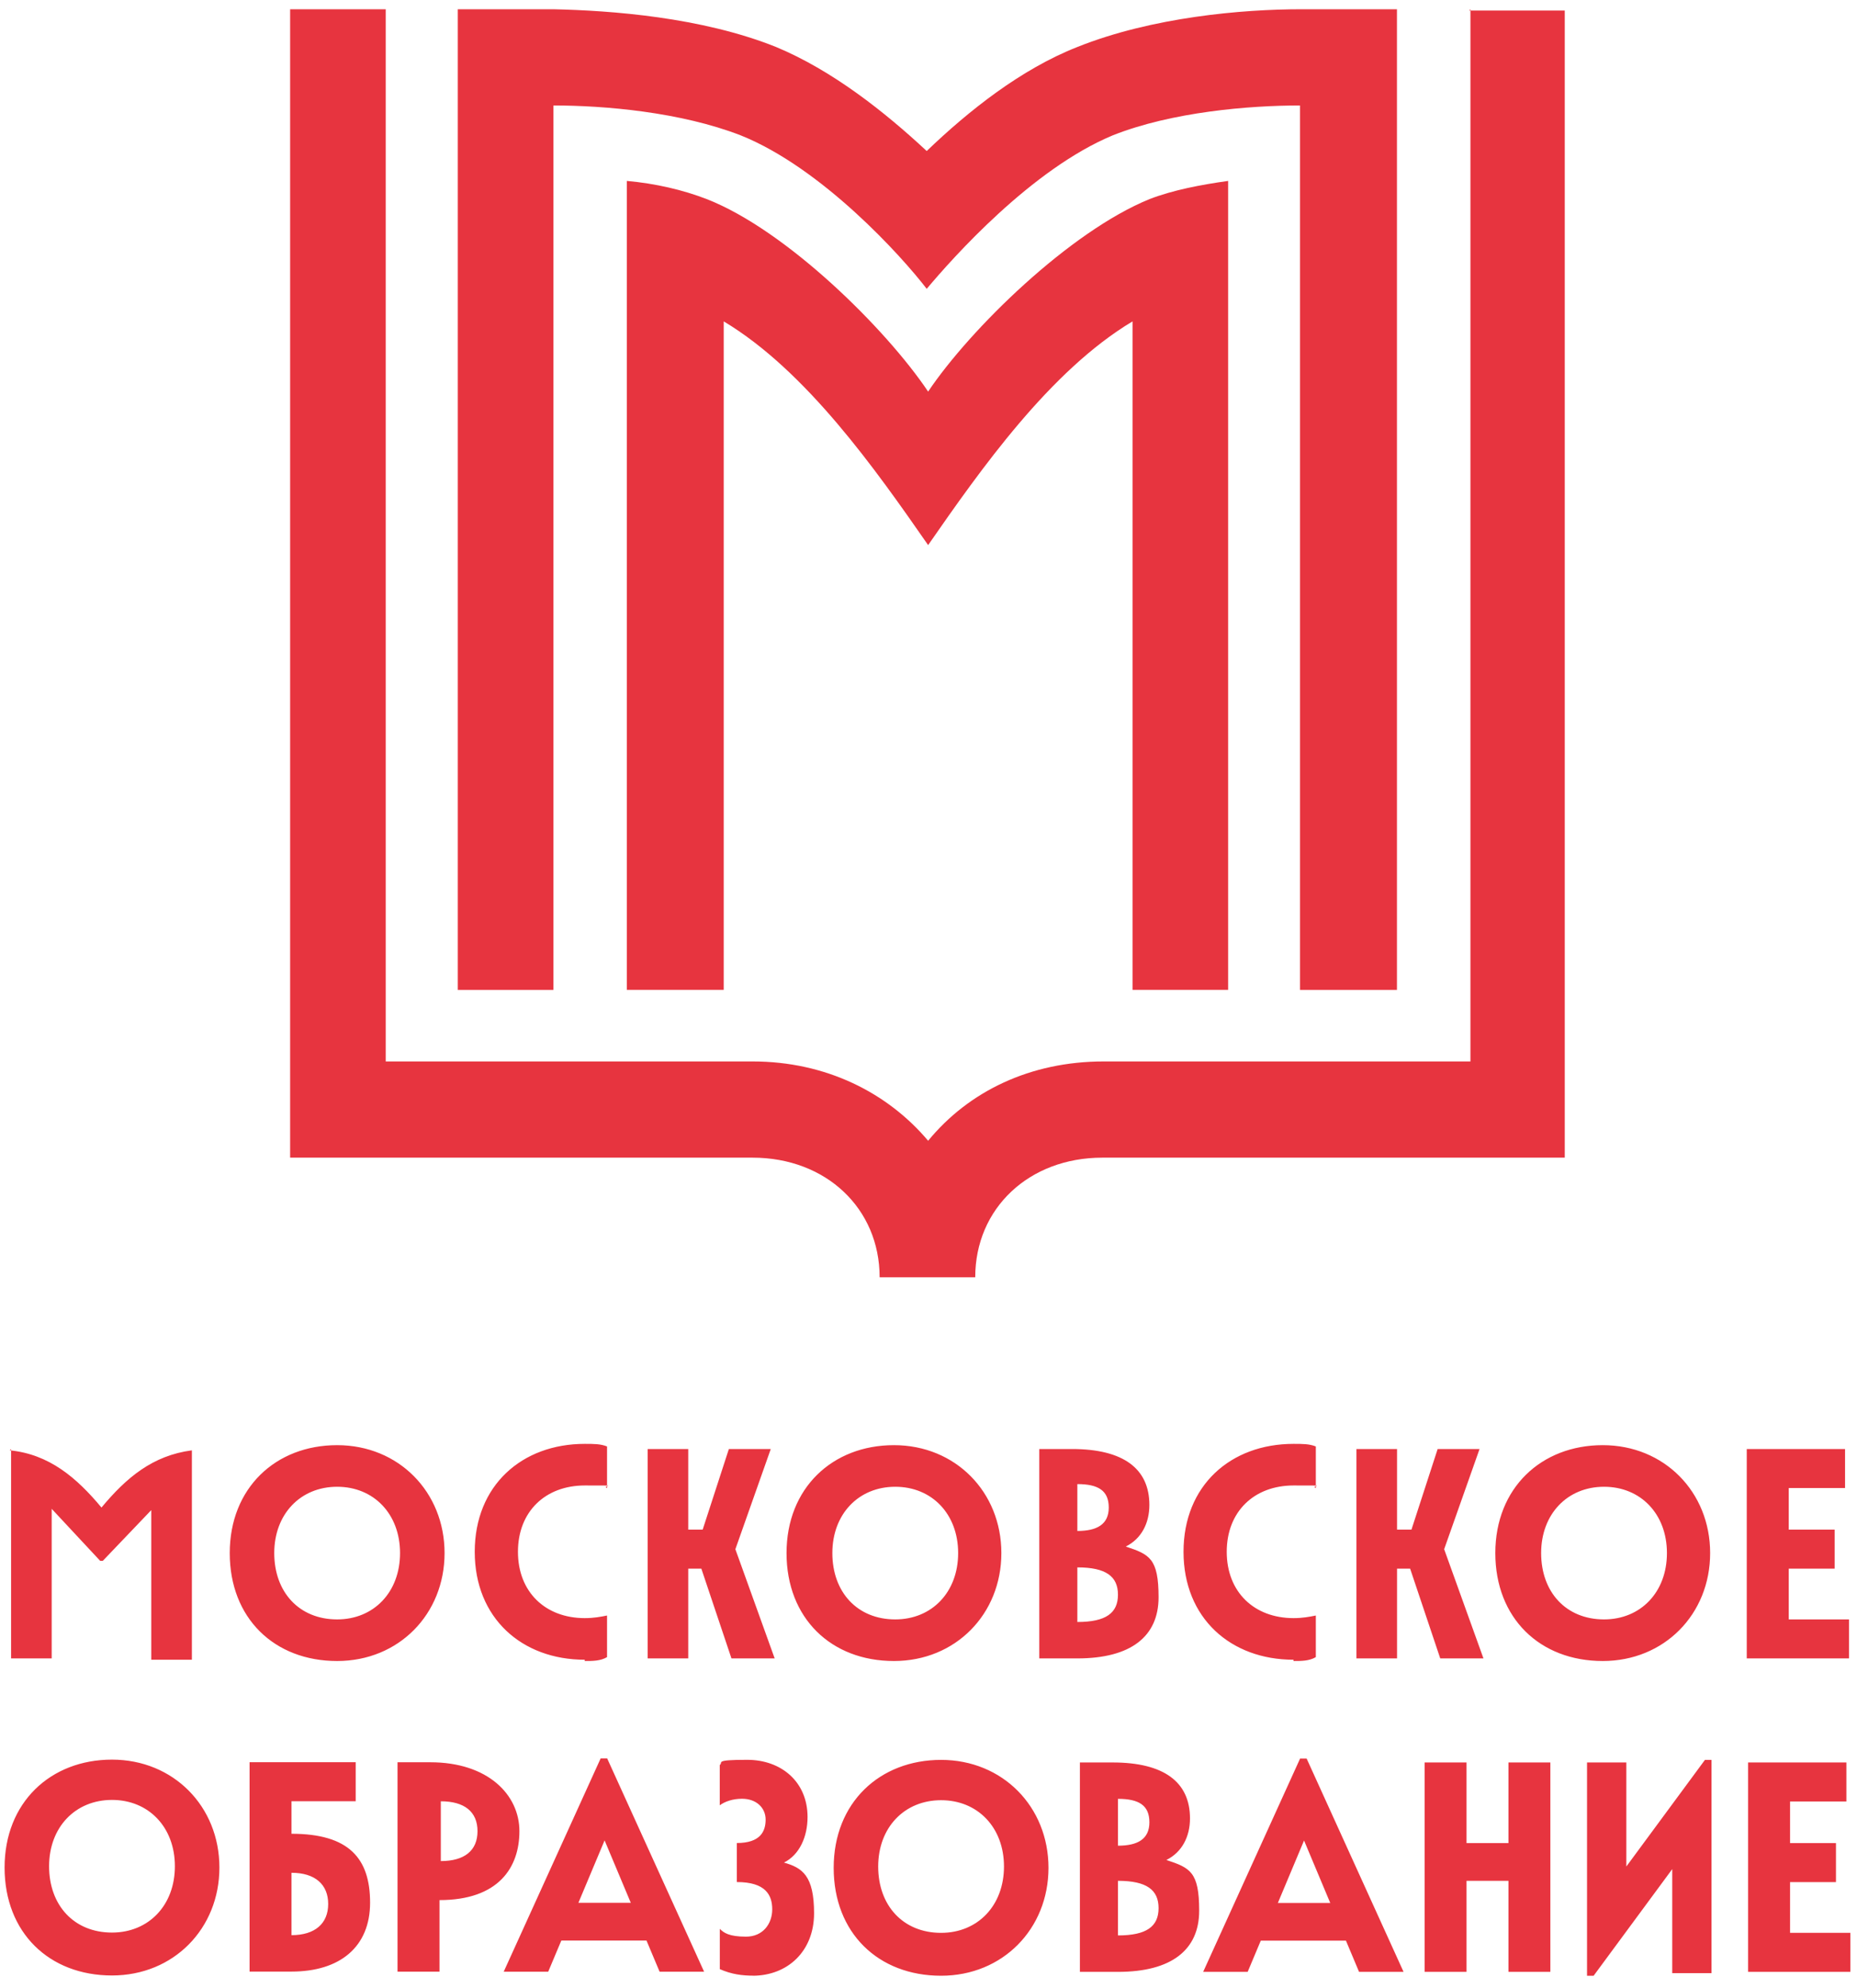
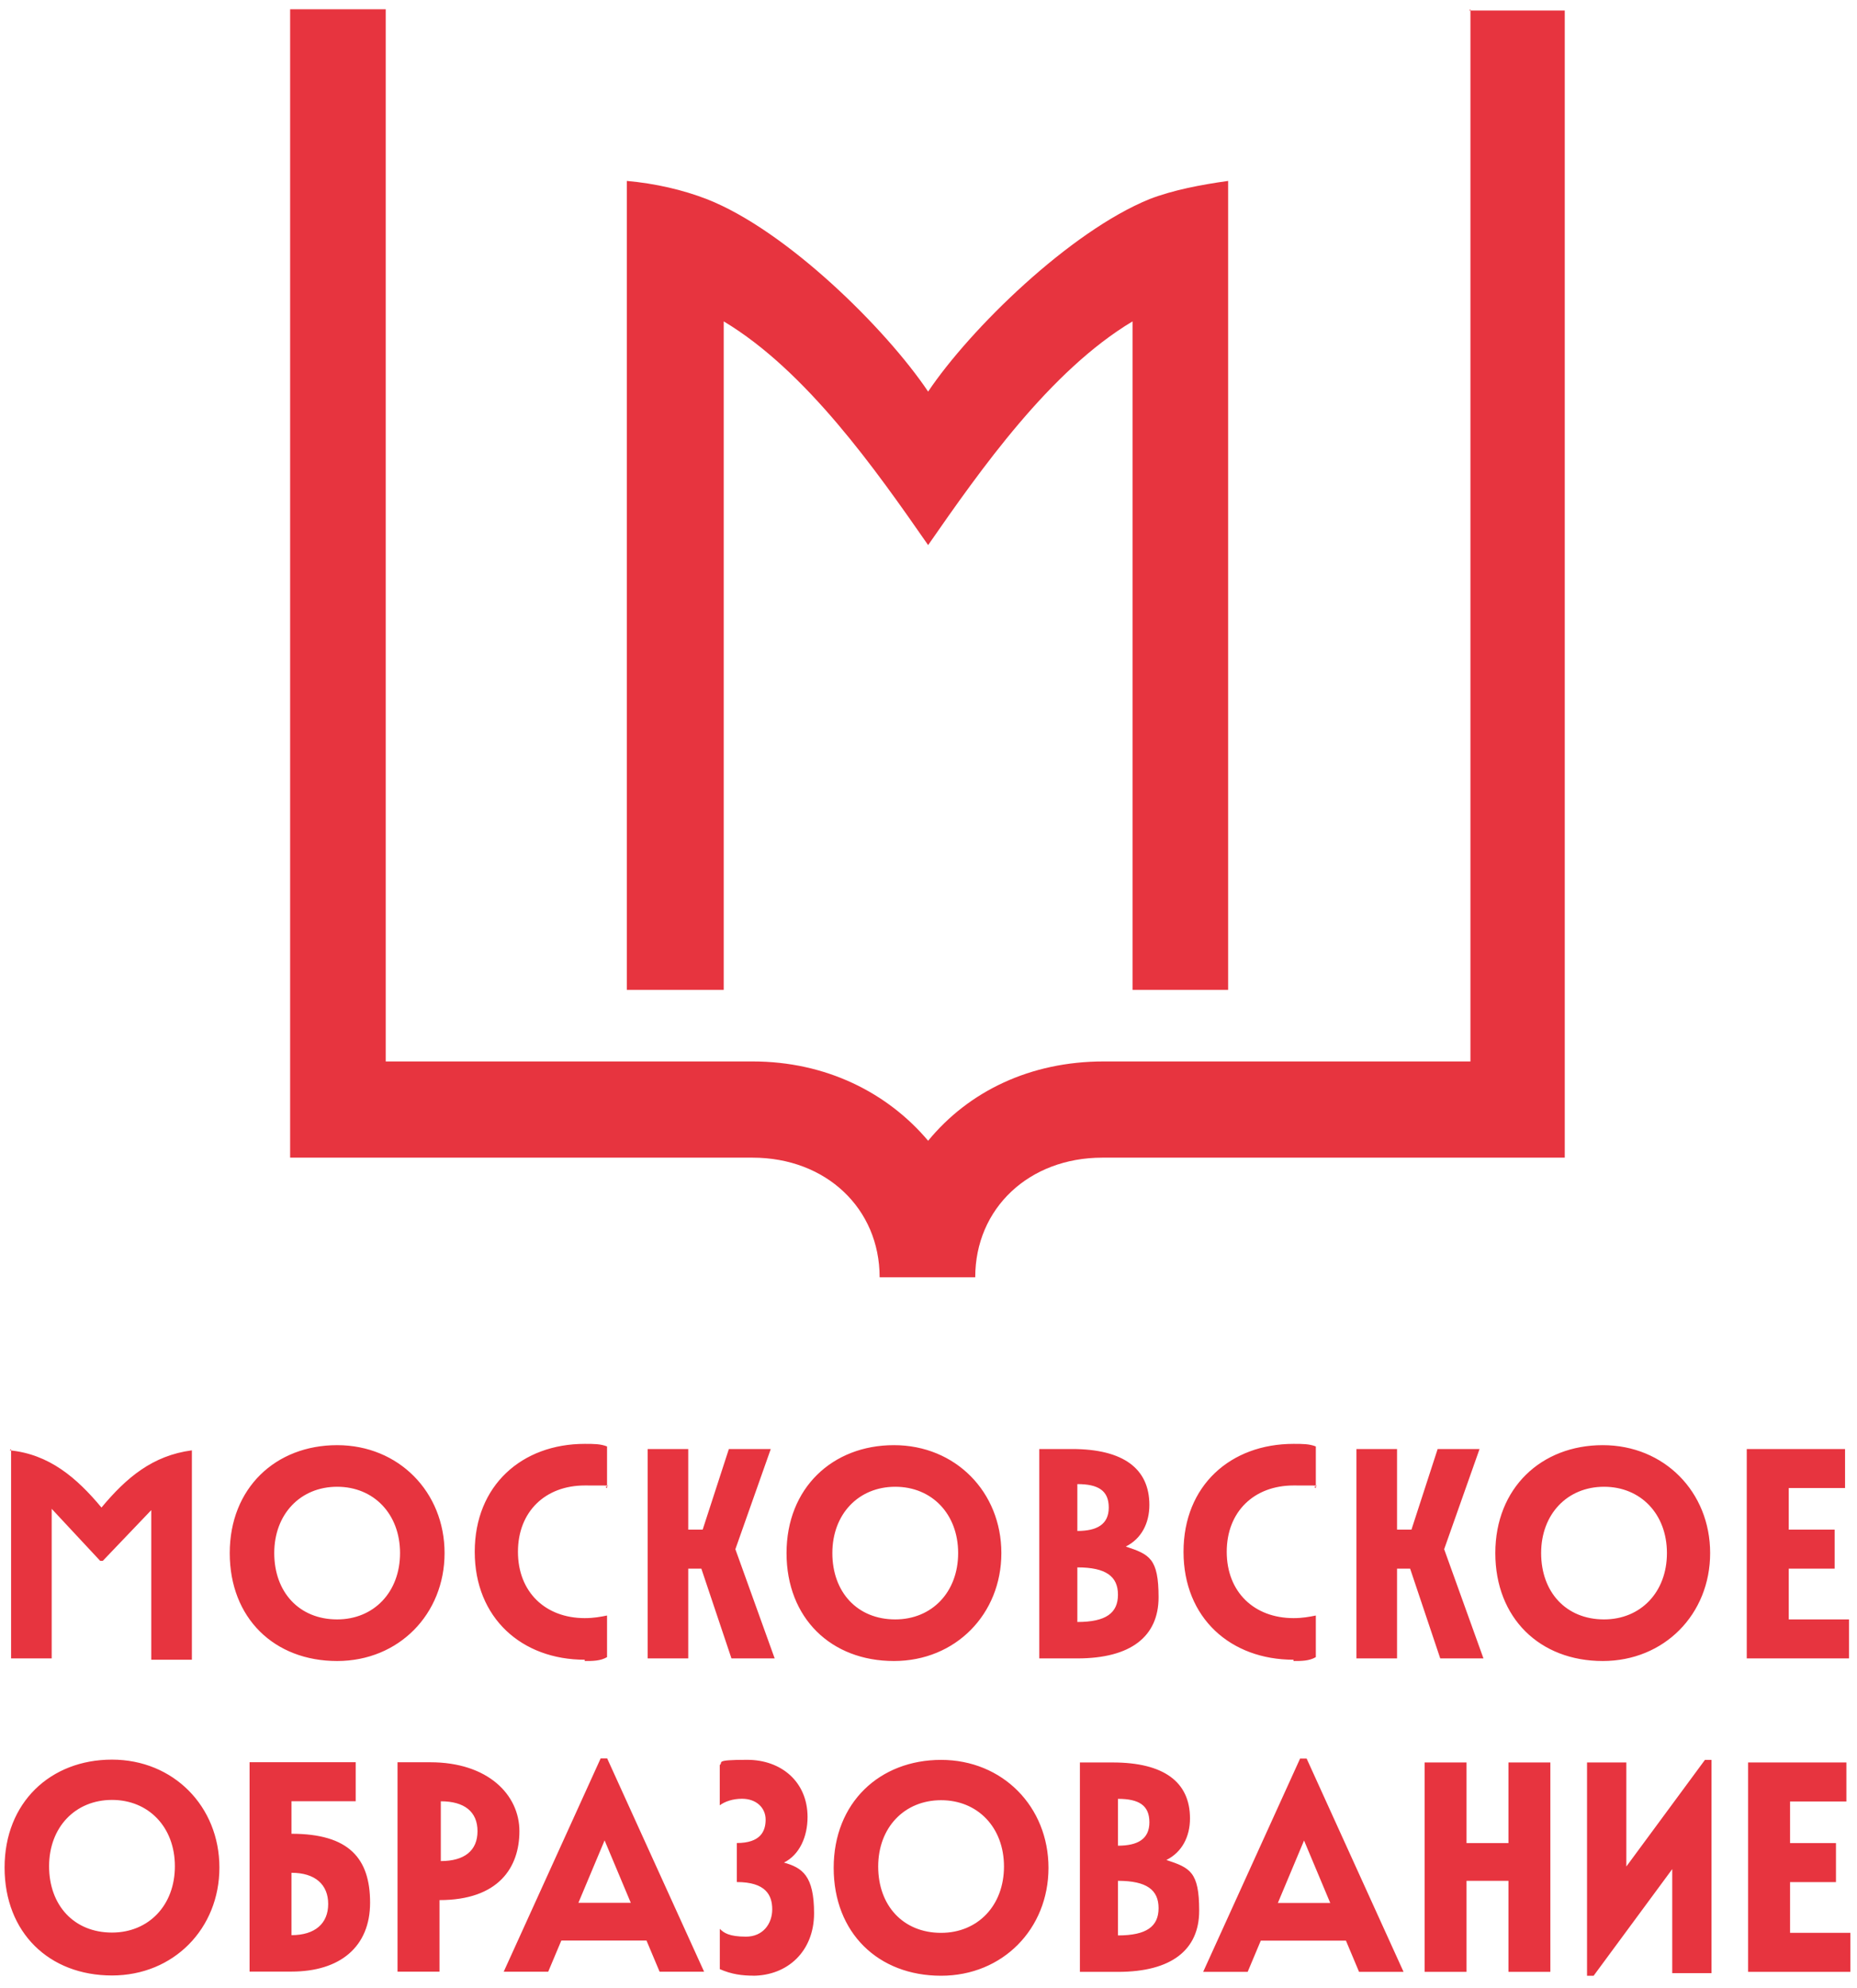
<svg xmlns="http://www.w3.org/2000/svg" width="85" height="91" viewBox="0 0 85 91" fill="none">
-   <path d="M59.569 0.423C56.869 0.423 52.734 0.782 49.315 2.15C46.738 3.163 44.339 5.067 42.418 6.912C40.5 5.126 38.101 3.222 35.521 2.15C32.105 0.782 27.967 0.482 25.33 0.423H20.954V45.306H25.33V4.827C27.669 4.827 31.147 5.126 33.904 6.195C37.621 7.685 41.278 11.73 42.418 13.219C43.617 11.792 47.215 7.744 50.932 6.195C53.632 5.123 57.167 4.827 59.506 4.827V45.306H63.942V0.423H59.566H59.569Z" fill="#E7343F" />
  <path d="M42.483 17.922C40.565 15.064 36.006 10.542 32.349 9.112C31.269 8.694 30.01 8.398 28.691 8.28V45.303H33.127V14.709C36.904 16.971 40.084 21.494 42.483 24.947C44.882 21.494 48.059 16.971 51.839 14.709V45.303H56.215V8.28C54.956 8.457 53.697 8.697 52.617 9.112C48.96 10.601 44.401 15.064 42.483 17.922Z" fill="#E7343F" />
  <path d="M67.306 0.423V48.579H50.517C47.157 48.579 44.341 49.947 42.483 52.209C40.624 50.006 37.805 48.579 34.449 48.579H17.656V0.423H13.28V52.982H34.446C37.805 52.982 40.263 55.304 40.263 58.458H44.639C44.639 55.304 47.098 52.982 50.457 52.982H71.623V0.482H67.247L67.306 0.423Z" fill="#E7343F" />
-   <path d="M80.018 90.246H84.696V88.46H81.936V86.138H84.037V84.352H81.936V82.448H84.514V80.662H80.015V90.246H80.018ZM72.643 90.423H72.945L76.543 85.543V90.305H78.341V80.544H78.04L74.442 85.424V80.662H72.643V90.423ZM69.046 90.246H70.964V80.662H69.046V84.352H67.127V80.662H65.209V90.246H67.127V86.079H69.046V90.246ZM58.491 87.092L59.69 84.234L60.889 87.092H58.491ZM55.132 90.246H57.109L57.709 88.818H61.608L62.208 90.246H64.245L59.809 80.485H59.508L55.072 90.246H55.132ZM51.173 84.471V82.327C52.133 82.327 52.611 82.626 52.611 83.399C52.611 84.172 52.071 84.471 51.173 84.471ZM51.173 88.578V86.079C52.491 86.079 53.031 86.496 53.031 87.329C53.031 88.161 52.491 88.578 51.173 88.578ZM49.374 90.246H51.173C53.631 90.246 54.89 89.233 54.89 87.447C54.89 85.661 54.469 85.484 53.389 85.125C54.108 84.767 54.469 84.053 54.469 83.221C54.469 81.554 53.27 80.662 50.931 80.662H49.43V90.246H49.371H49.374ZM43.076 88.46C41.337 88.46 40.197 87.21 40.197 85.424C40.197 83.639 41.396 82.389 43.076 82.389C44.756 82.389 45.955 83.639 45.955 85.424C45.955 87.21 44.756 88.46 43.076 88.46ZM43.076 90.423C45.895 90.423 47.992 88.279 47.992 85.484C47.992 82.688 45.892 80.544 43.076 80.544C40.26 80.544 38.16 82.507 38.16 85.484C38.16 88.46 40.197 90.423 43.076 90.423ZM34.443 90.423C36.062 90.423 37.262 89.292 37.262 87.565C37.262 85.839 36.722 85.481 35.884 85.244C36.602 84.885 36.964 84.053 36.964 83.159C36.964 81.551 35.764 80.541 34.204 80.541C32.644 80.541 33.124 80.659 32.945 80.778V82.623C33.184 82.445 33.545 82.323 33.965 82.323C34.625 82.323 35.045 82.741 35.045 83.277C35.045 83.813 34.807 84.349 33.727 84.349V86.135C35.045 86.135 35.347 86.73 35.347 87.385C35.347 88.039 34.926 88.634 34.147 88.634C33.369 88.634 33.127 88.457 32.948 88.276V90.121C33.488 90.358 33.968 90.42 34.508 90.42M26.475 87.085L27.674 84.228L28.873 87.085H26.475ZM23.115 90.239H25.093L25.693 88.812H29.592L30.192 90.239H32.229L27.793 80.479H27.492L23.056 90.239H23.115ZM20.177 85.178V82.439C21.257 82.439 21.857 82.916 21.857 83.807C21.857 84.698 21.257 85.175 20.177 85.175M18.199 90.236H20.117V86.961C22.817 86.961 23.775 85.471 23.775 83.807C23.775 82.143 22.337 80.653 19.697 80.653H18.196V90.236H18.199ZM13.342 88.51V85.711C14.422 85.711 15.022 86.247 15.022 87.138C15.022 88.03 14.422 88.566 13.342 88.566M11.424 90.233H13.342C15.562 90.233 16.94 89.102 16.94 87.079C16.94 85.057 15.979 83.925 13.342 83.925V82.436H16.281V80.65H11.424V90.233ZM5.126 88.447C3.387 88.447 2.247 87.198 2.247 85.412C2.247 83.626 3.447 82.376 5.126 82.376C6.806 82.376 8.005 83.626 8.005 85.412C8.005 87.198 6.806 88.447 5.126 88.447ZM5.126 90.411C7.946 90.411 10.043 88.267 10.043 85.471C10.043 82.676 7.942 80.532 5.126 80.532C2.31 80.532 0.21 82.495 0.21 85.471C0.21 88.447 2.247 90.411 5.126 90.411Z" fill="#E7343F" />
+   <path d="M80.018 90.246H84.696V88.46H81.936V86.138H84.037V84.352H81.936V82.448H84.514V80.662H80.015V90.246H80.018ZM72.643 90.423H72.945L76.543 85.543V90.305H78.341V80.544H78.04L74.442 85.424V80.662H72.643V90.423ZM69.046 90.246H70.964V80.662H69.046V84.352H67.127V80.662H65.209V90.246H67.127V86.079H69.046V90.246ZM58.491 87.092L59.69 84.234L60.889 87.092H58.491ZM55.132 90.246H57.109L57.709 88.818H61.608L62.208 90.246H64.245L59.809 80.485H59.508L55.072 90.246H55.132ZM51.173 84.471V82.327C52.133 82.327 52.611 82.626 52.611 83.399C52.611 84.172 52.071 84.471 51.173 84.471ZM51.173 88.578V86.079C52.491 86.079 53.031 86.496 53.031 87.329C53.031 88.161 52.491 88.578 51.173 88.578ZM49.374 90.246H51.173C53.631 90.246 54.89 89.233 54.89 87.447C54.89 85.661 54.469 85.484 53.389 85.125C54.108 84.767 54.469 84.053 54.469 83.221C54.469 81.554 53.27 80.662 50.931 80.662H49.43V90.246H49.371H49.374ZM43.076 88.46C41.337 88.46 40.197 87.21 40.197 85.424C40.197 83.639 41.396 82.389 43.076 82.389C44.756 82.389 45.955 83.639 45.955 85.424C45.955 87.21 44.756 88.46 43.076 88.46ZM43.076 90.423C45.895 90.423 47.992 88.279 47.992 85.484C47.992 82.688 45.892 80.544 43.076 80.544C40.26 80.544 38.16 82.507 38.16 85.484C38.16 88.46 40.197 90.423 43.076 90.423ZM34.443 90.423C36.062 90.423 37.262 89.292 37.262 87.565C37.262 85.839 36.722 85.481 35.884 85.244C36.602 84.885 36.964 84.053 36.964 83.159C36.964 81.551 35.764 80.541 34.204 80.541C32.644 80.541 33.124 80.659 32.945 80.778V82.623C33.184 82.445 33.545 82.323 33.965 82.323C34.625 82.323 35.045 82.741 35.045 83.277C35.045 83.813 34.807 84.349 33.727 84.349V86.135C35.045 86.135 35.347 86.73 35.347 87.385C35.347 88.039 34.926 88.634 34.147 88.634C33.369 88.634 33.127 88.457 32.948 88.276V90.121C33.488 90.358 33.968 90.42 34.508 90.42M26.475 87.085L27.674 84.228L28.873 87.085H26.475M23.115 90.239H25.093L25.693 88.812H29.592L30.192 90.239H32.229L27.793 80.479H27.492L23.056 90.239H23.115ZM20.177 85.178V82.439C21.257 82.439 21.857 82.916 21.857 83.807C21.857 84.698 21.257 85.175 20.177 85.175M18.199 90.236H20.117V86.961C22.817 86.961 23.775 85.471 23.775 83.807C23.775 82.143 22.337 80.653 19.697 80.653H18.196V90.236H18.199ZM13.342 88.51V85.711C14.422 85.711 15.022 86.247 15.022 87.138C15.022 88.03 14.422 88.566 13.342 88.566M11.424 90.233H13.342C15.562 90.233 16.94 89.102 16.94 87.079C16.94 85.057 15.979 83.925 13.342 83.925V82.436H16.281V80.65H11.424V90.233ZM5.126 88.447C3.387 88.447 2.247 87.198 2.247 85.412C2.247 83.626 3.447 82.376 5.126 82.376C6.806 82.376 8.005 83.626 8.005 85.412C8.005 87.198 6.806 88.447 5.126 88.447ZM5.126 90.411C7.946 90.411 10.043 88.267 10.043 85.471C10.043 82.676 7.942 80.532 5.126 80.532C2.31 80.532 0.21 82.495 0.21 85.471C0.21 88.447 2.247 90.411 5.126 90.411Z" fill="#E7343F" />
  <path d="M79.958 75.9H84.635V74.115H81.876V71.793H83.976V70.007H81.876V68.103H84.453V66.317H79.954V75.9H79.958ZM73.421 74.115C71.682 74.115 70.542 72.865 70.542 71.079C70.542 69.294 71.742 68.044 73.421 68.044C75.101 68.044 76.3 69.294 76.3 71.079C76.3 72.865 75.101 74.115 73.421 74.115ZM73.362 76.019C76.181 76.019 78.278 73.875 78.278 71.079C78.278 68.284 76.178 66.14 73.362 66.14C70.546 66.14 68.445 68.103 68.445 71.079C68.445 74.056 70.483 76.019 73.362 76.019ZM65.865 75.9H67.902L66.103 70.902L67.723 66.317H65.805L64.606 70.007H63.946V66.317H62.088V75.9H63.946V71.793H64.546L65.924 75.9H65.865ZM59.209 76.019C59.57 76.019 59.928 76.019 60.229 75.841V73.937C59.928 73.996 59.63 74.056 59.209 74.056C57.41 74.056 56.151 72.865 56.151 71.02C56.151 69.175 57.41 67.985 59.209 67.985C61.008 67.985 59.928 67.985 60.229 68.103V66.199C59.928 66.081 59.63 66.081 59.209 66.081C56.33 66.081 54.173 67.985 54.173 71.02C54.173 74.056 56.333 75.96 59.209 75.96M49.313 70.067V67.922C50.274 67.922 50.751 68.222 50.751 68.995C50.751 69.767 50.211 70.067 49.313 70.067ZM49.313 74.233V71.734C50.632 71.734 51.172 72.151 51.172 72.984C51.172 73.816 50.632 74.233 49.313 74.233ZM47.514 75.9H49.313C51.772 75.9 53.031 74.888 53.031 73.102C53.031 71.316 52.61 71.139 51.53 70.78C52.249 70.422 52.61 69.708 52.61 68.876C52.61 67.209 51.41 66.317 49.072 66.317H47.571V75.9H47.511H47.514ZM40.978 74.115C39.239 74.115 38.099 72.865 38.099 71.079C38.099 69.294 39.298 68.044 40.978 68.044C42.658 68.044 43.857 69.294 43.857 71.079C43.857 72.865 42.658 74.115 40.978 74.115ZM40.918 76.019C43.738 76.019 45.835 73.875 45.835 71.079C45.835 68.284 43.734 66.14 40.918 66.14C38.102 66.14 36.002 68.103 36.002 71.079C36.002 74.056 38.04 76.019 40.918 76.019ZM33.421 75.9H35.459L33.66 70.902L35.28 66.317H33.362L32.163 70.007H31.503V66.317H29.645V75.9H31.503V71.793H32.103L33.481 75.9H33.421ZM26.766 76.019C27.127 76.019 27.485 76.019 27.786 75.841V73.937C27.485 73.996 27.186 74.056 26.766 74.056C24.967 74.056 23.708 72.865 23.708 71.02C23.708 69.175 24.967 67.985 26.766 67.985C28.565 67.985 27.485 67.985 27.786 68.103V66.199C27.485 66.081 27.186 66.081 26.766 66.081C23.887 66.081 21.73 67.985 21.73 71.02C21.73 74.056 23.89 75.96 26.766 75.96M15.432 74.115C13.693 74.115 12.553 72.865 12.553 71.079C12.553 69.294 13.753 68.044 15.432 68.044C17.112 68.044 18.311 69.294 18.311 71.079C18.311 72.865 17.112 74.115 15.432 74.115ZM15.432 76.019C18.252 76.019 20.349 73.875 20.349 71.079C20.349 68.284 18.248 66.14 15.432 66.14C12.616 66.14 10.516 68.103 10.516 71.079C10.516 74.056 12.553 76.019 15.432 76.019ZM0.507 66.317V75.9H2.366V69.054L4.586 71.435H4.705L6.924 69.113V75.96H8.783V66.377C6.984 66.614 5.785 67.626 4.645 68.995C3.506 67.626 2.247 66.554 0.448 66.377" fill="#E7343F" />
</svg>